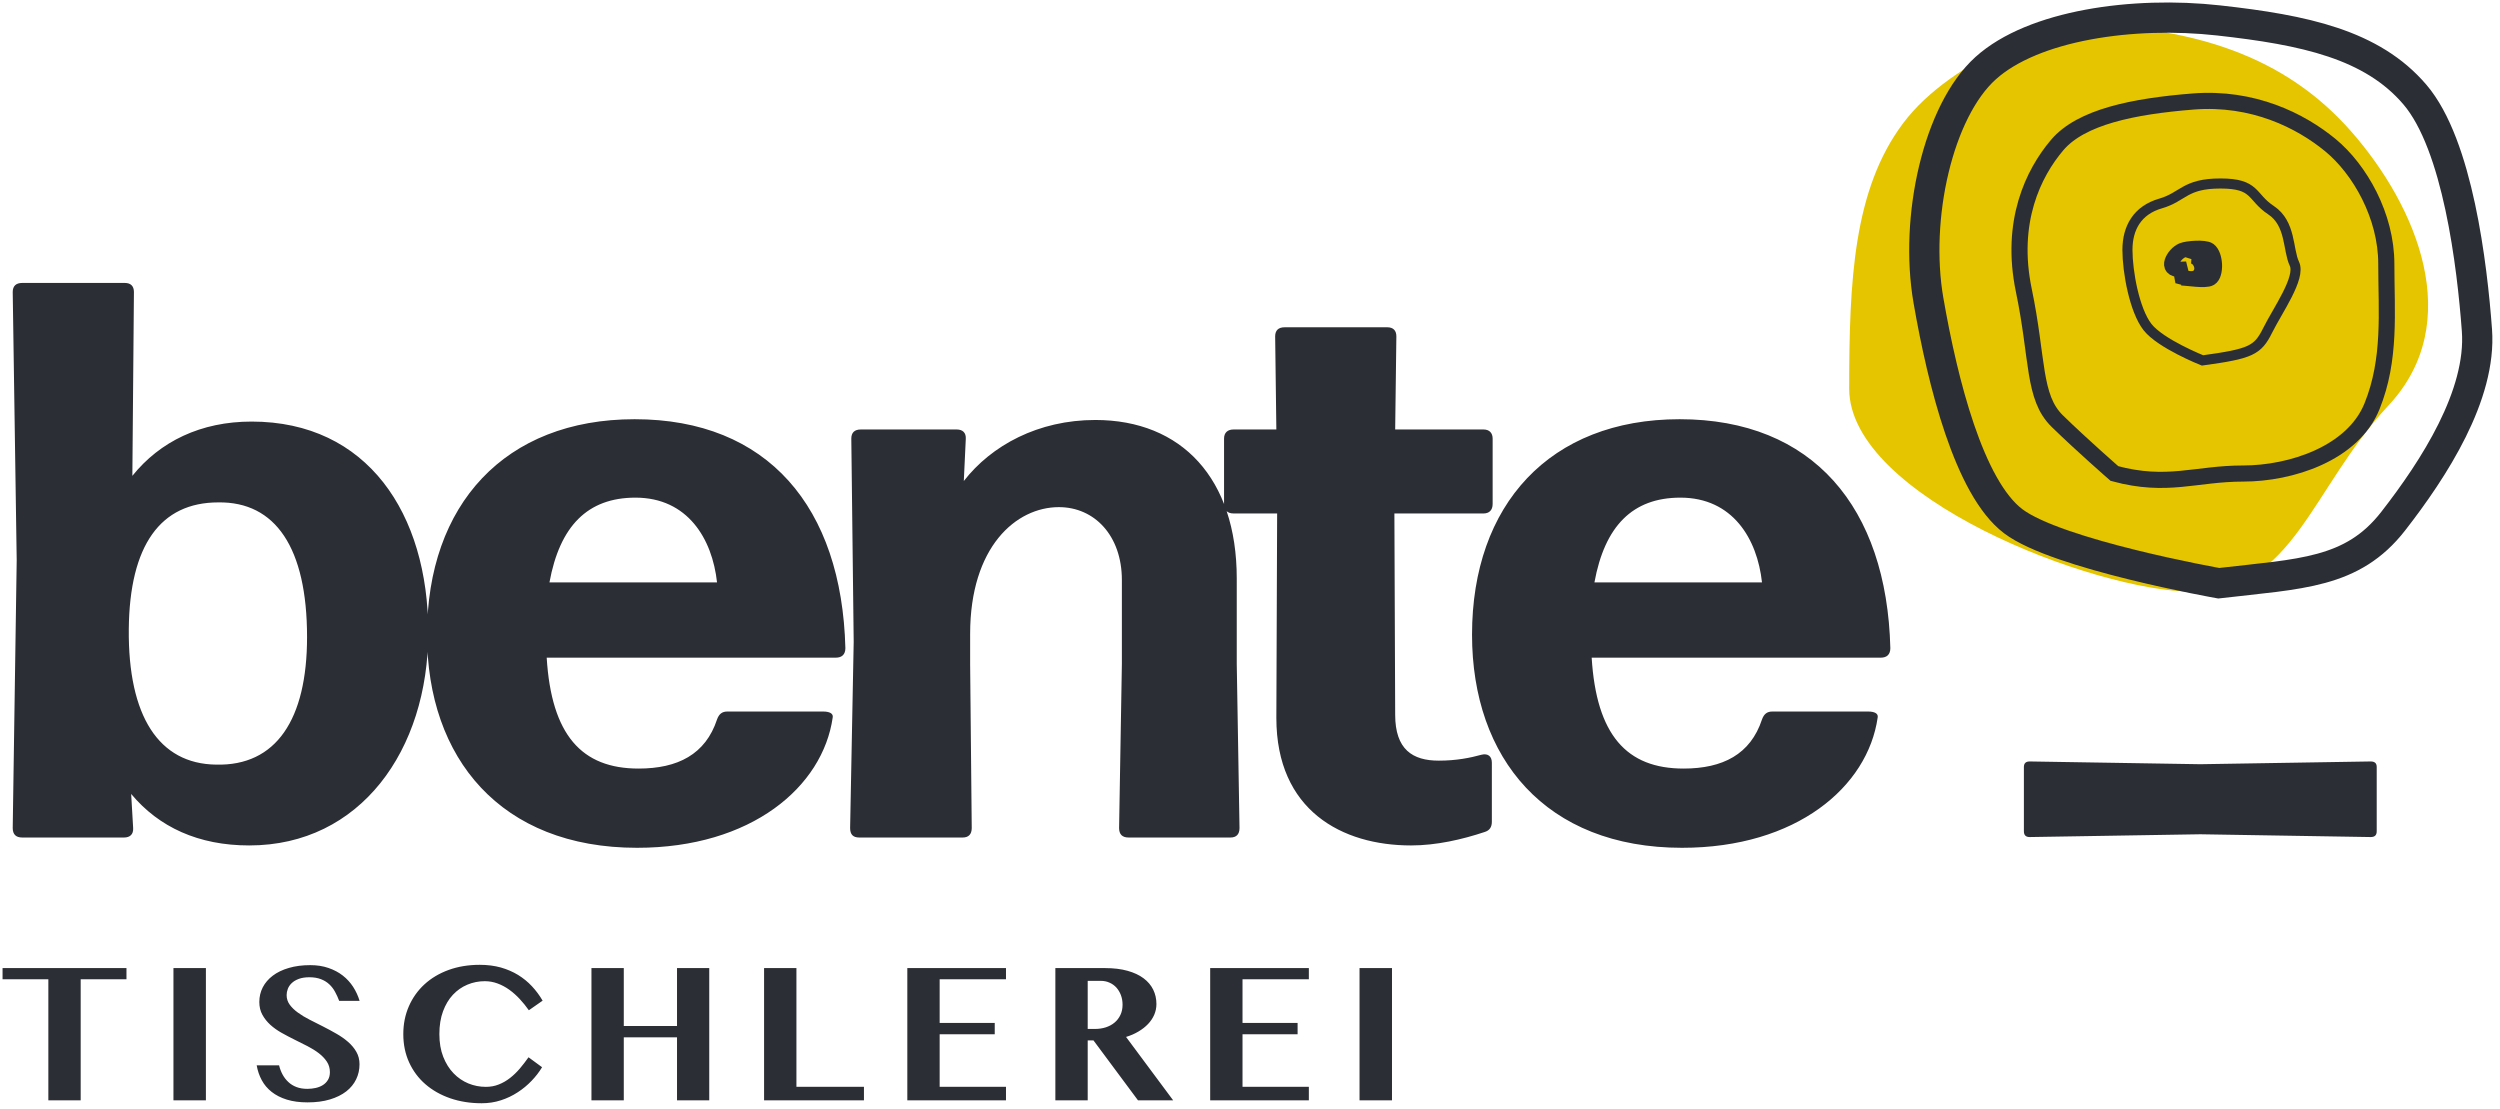
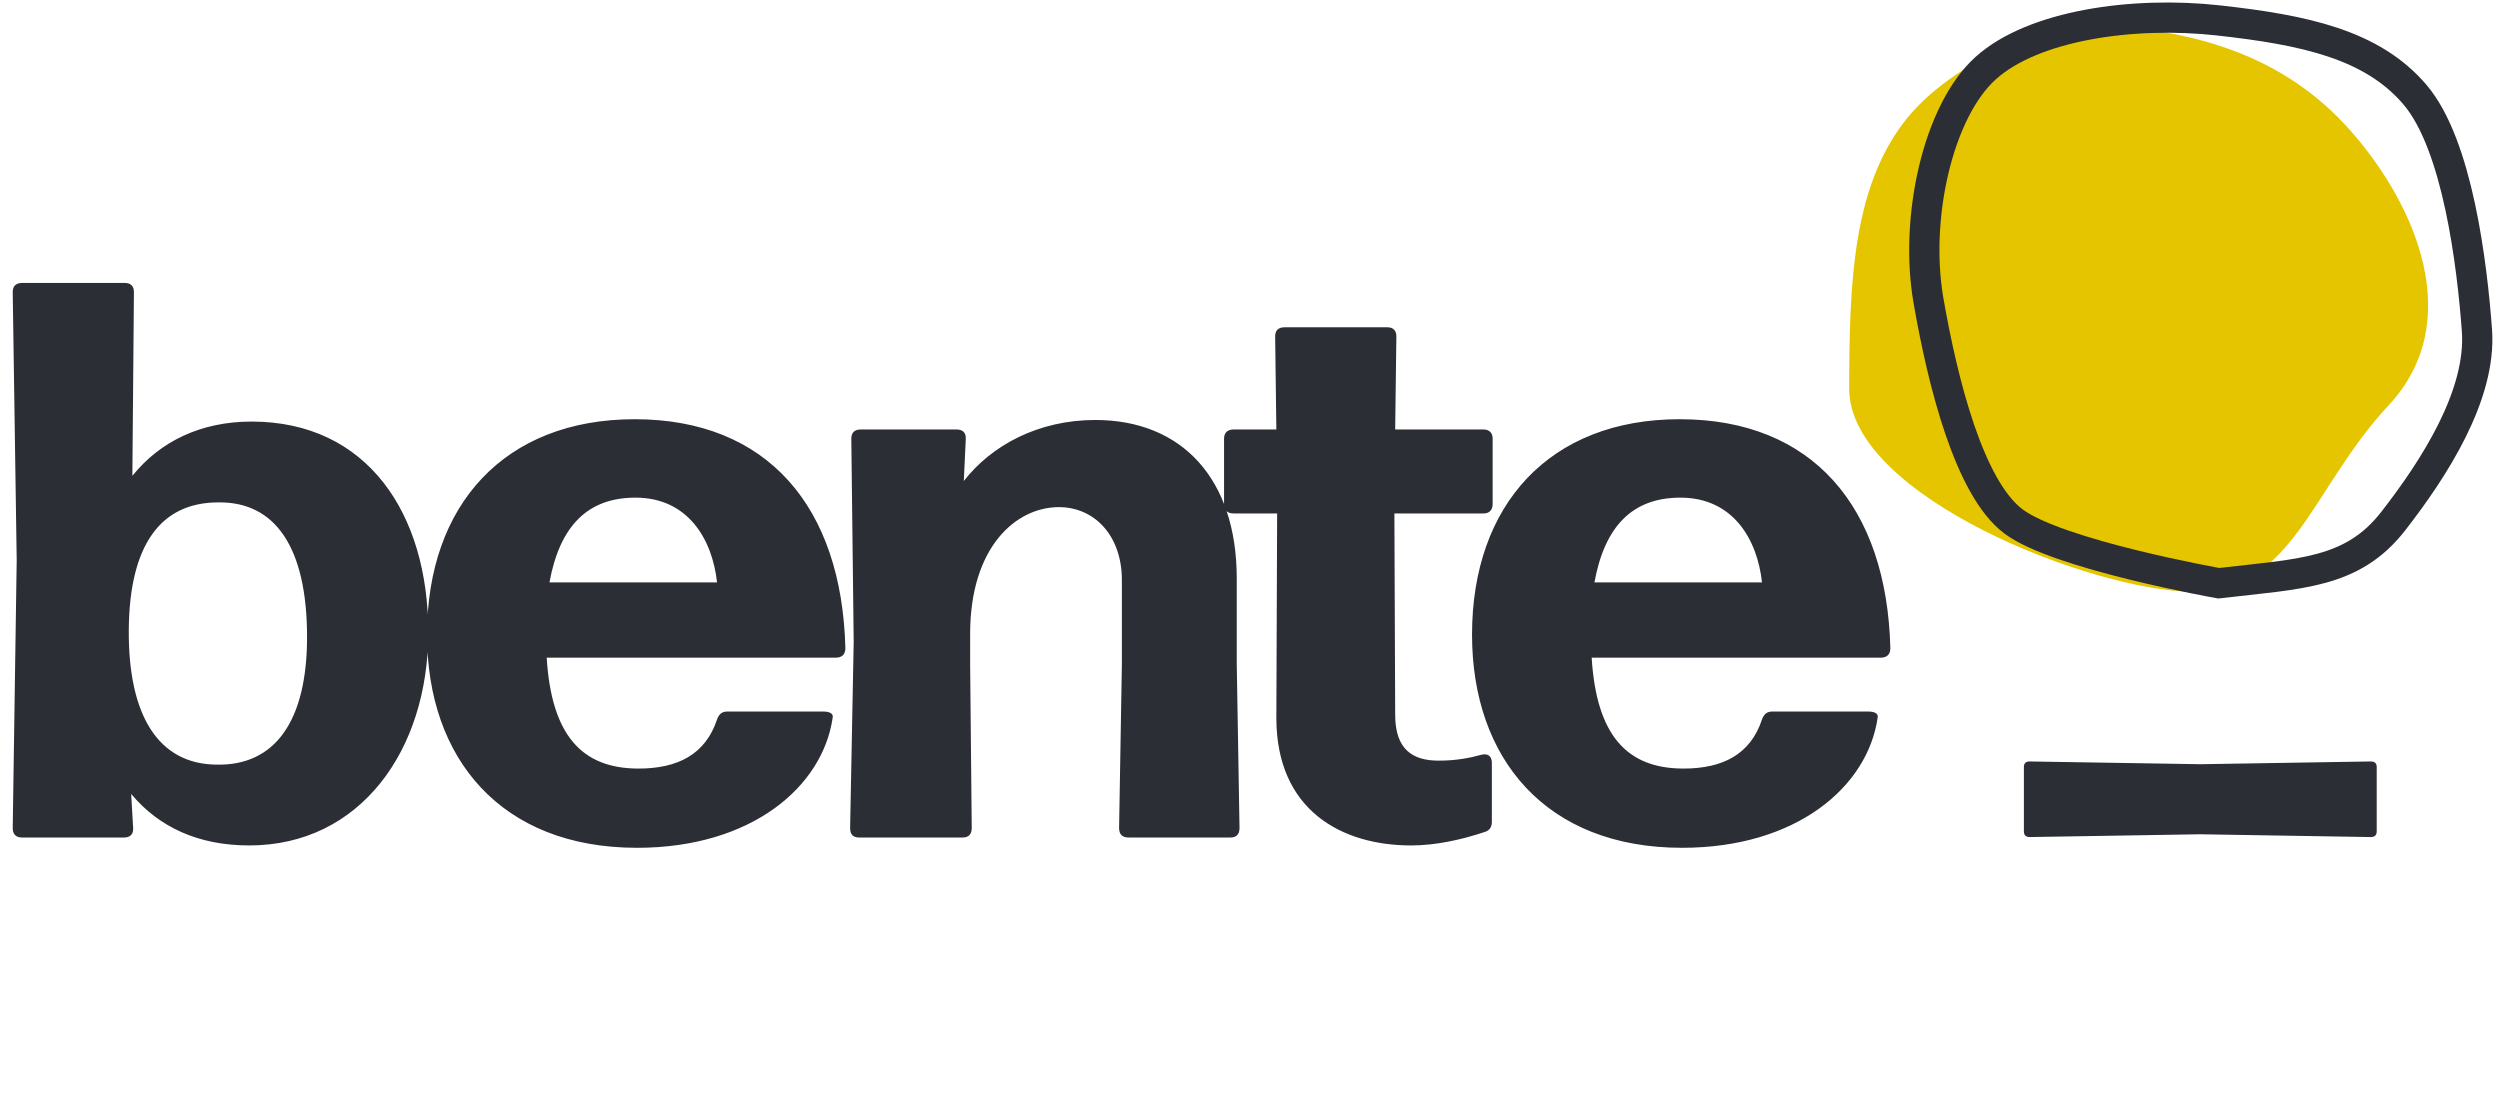
<svg xmlns="http://www.w3.org/2000/svg" width="124" height="55" viewBox="0 0 124 55" fill="none">
-   <path d="M0.127 48.017V48.571H2.398V54.575H4.002V48.571H6.273V48.017H0.127ZM8.603 54.575H10.213V48.017H8.603V54.575ZM16.368 54.532C16.69 54.434 16.959 54.301 17.176 54.132C17.393 53.962 17.556 53.761 17.666 53.532C17.777 53.303 17.832 53.054 17.832 52.788C17.832 52.559 17.78 52.355 17.677 52.175C17.574 51.993 17.438 51.83 17.268 51.681C17.098 51.533 16.905 51.397 16.688 51.273C16.471 51.148 16.25 51.029 16.024 50.914C15.798 50.8 15.577 50.688 15.36 50.578C15.143 50.468 14.95 50.352 14.78 50.228C14.61 50.106 14.474 49.974 14.371 49.834C14.268 49.693 14.217 49.533 14.217 49.356C14.217 49.255 14.236 49.153 14.276 49.047C14.316 48.943 14.38 48.847 14.469 48.763C14.557 48.678 14.674 48.608 14.818 48.554C14.963 48.499 15.14 48.472 15.349 48.472C15.57 48.472 15.76 48.505 15.921 48.568C16.082 48.63 16.219 48.715 16.333 48.822C16.447 48.928 16.543 49.053 16.62 49.197C16.698 49.34 16.766 49.489 16.824 49.644H17.837C17.761 49.395 17.654 49.163 17.515 48.947C17.376 48.733 17.204 48.545 17 48.386C16.796 48.227 16.559 48.102 16.29 48.01C16.021 47.917 15.721 47.871 15.393 47.871C14.995 47.871 14.639 47.917 14.325 48.01C14.011 48.102 13.745 48.23 13.528 48.395C13.312 48.559 13.146 48.752 13.032 48.974C12.919 49.197 12.862 49.438 12.862 49.697C12.862 49.937 12.912 50.148 13.013 50.331C13.115 50.517 13.246 50.682 13.409 50.831C13.572 50.978 13.758 51.111 13.967 51.228C14.177 51.346 14.392 51.459 14.612 51.568C14.833 51.675 15.048 51.785 15.257 51.892C15.467 52.002 15.653 52.117 15.816 52.242C15.978 52.367 16.11 52.505 16.211 52.657C16.312 52.809 16.363 52.983 16.363 53.178C16.363 53.33 16.33 53.459 16.265 53.565C16.2 53.672 16.115 53.758 16.011 53.822C15.906 53.888 15.787 53.934 15.653 53.964C15.519 53.992 15.384 54.007 15.246 54.007C15.04 54.007 14.86 53.977 14.704 53.917C14.549 53.858 14.414 53.775 14.301 53.667C14.187 53.562 14.092 53.438 14.016 53.297C13.94 53.156 13.882 53.004 13.843 52.842H12.732C12.778 53.108 12.862 53.355 12.984 53.578C13.105 53.803 13.268 53.995 13.474 54.158C13.68 54.321 13.931 54.449 14.227 54.541C14.524 54.633 14.867 54.678 15.257 54.678C15.676 54.678 16.047 54.63 16.368 54.532ZM21.974 50.161C22.095 49.834 22.259 49.56 22.465 49.34C22.671 49.12 22.91 48.953 23.183 48.839C23.456 48.724 23.744 48.667 24.047 48.667C24.268 48.667 24.48 48.706 24.684 48.782C24.888 48.858 25.082 48.962 25.264 49.093C25.446 49.225 25.619 49.379 25.782 49.554C25.944 49.73 26.094 49.914 26.231 50.109L26.914 49.633C26.763 49.373 26.586 49.135 26.383 48.917C26.181 48.7 25.951 48.514 25.695 48.356C25.438 48.2 25.153 48.077 24.839 47.987C24.524 47.9 24.177 47.855 23.798 47.855C23.234 47.855 22.719 47.94 22.253 48.109C21.787 48.279 21.388 48.517 21.055 48.822C20.723 49.127 20.465 49.49 20.28 49.911C20.096 50.333 20.004 50.792 20.004 51.291C20.004 51.807 20.101 52.276 20.294 52.697C20.487 53.118 20.756 53.48 21.102 53.779C21.447 54.078 21.857 54.31 22.332 54.475C22.807 54.639 23.326 54.721 23.89 54.721C24.226 54.721 24.544 54.673 24.844 54.575C25.144 54.478 25.421 54.346 25.676 54.179C25.931 54.014 26.161 53.824 26.367 53.608C26.573 53.394 26.746 53.169 26.887 52.934L26.215 52.441C26.078 52.636 25.933 52.822 25.782 53.002C25.63 53.179 25.468 53.337 25.297 53.469C25.125 53.603 24.94 53.711 24.741 53.789C24.542 53.87 24.327 53.908 24.096 53.908C23.796 53.908 23.508 53.852 23.232 53.739C22.955 53.624 22.71 53.458 22.497 53.236C22.284 53.017 22.113 52.743 21.985 52.419C21.857 52.093 21.793 51.718 21.793 51.291C21.793 50.864 21.853 50.489 21.974 50.161ZM33.58 51.453V54.575H35.179V48.017H33.58V50.891H30.94V48.017H29.336V54.575H30.94V51.453H33.58ZM37.898 54.575H42.852V53.904H39.503V48.017H37.898V54.575ZM45.003 48.017V54.575H49.897V53.904H46.607V51.301H49.339V50.739H46.607V48.571H49.897V48.017H45.003ZM52.346 54.575H53.95V51.605H54.237L56.443 54.575H58.188L55.852 51.432C56.076 51.364 56.281 51.275 56.468 51.163C56.654 51.053 56.813 50.928 56.945 50.789C57.076 50.651 57.178 50.498 57.251 50.33C57.323 50.161 57.359 49.984 57.359 49.8C57.359 49.544 57.306 49.306 57.199 49.087C57.093 48.87 56.933 48.681 56.72 48.522C56.506 48.362 56.241 48.239 55.923 48.151C55.605 48.062 55.233 48.017 54.806 48.017H52.346V54.575ZM53.95 48.651H54.606C54.761 48.651 54.905 48.681 55.037 48.742C55.169 48.8 55.281 48.883 55.376 48.987C55.469 49.093 55.544 49.218 55.598 49.361C55.652 49.507 55.679 49.663 55.679 49.834C55.679 50.022 55.644 50.191 55.573 50.34C55.503 50.489 55.406 50.617 55.283 50.719C55.161 50.822 55.015 50.901 54.847 50.956C54.679 51.01 54.497 51.036 54.302 51.036H53.95V48.651ZM60.025 48.017V54.575H64.919V53.904H61.629V51.301H64.361V50.739H61.629V48.571H64.919V48.017H60.025ZM67.433 54.575H69.043V48.017H67.433V54.575Z" fill="#2C2E35" />
  <path d="M12.361 41.934C17.863 41.934 21.242 37.218 21.242 31.363C21.242 25.468 18.216 20.91 12.479 20.91C9.964 20.91 7.94 21.892 6.565 23.602L6.643 14.486C6.643 14.191 6.486 14.034 6.192 14.034H1.103C0.788 14.034 0.631 14.191 0.631 14.486L0.828 27.787L0.631 41.069C0.631 41.383 0.788 41.541 1.103 41.541H6.152C6.447 41.541 6.624 41.383 6.604 41.069L6.506 39.38C7.881 41.029 9.846 41.934 12.361 41.934ZM10.711 37.925C7.881 37.886 6.349 35.529 6.388 31.206C6.427 27.041 7.96 24.919 10.828 24.919C13.658 24.878 15.23 27.159 15.23 31.599C15.23 35.685 13.697 38.004 10.711 37.925ZM31.596 42.051C37.274 42.051 40.811 39.026 41.302 35.587C41.341 35.391 41.145 35.292 40.83 35.292H36.075C35.82 35.292 35.663 35.41 35.565 35.685C34.995 37.414 33.619 38.121 31.674 38.121C28.845 38.121 27.352 36.452 27.116 32.62H41.459C41.754 32.62 41.931 32.464 41.931 32.148C41.754 25.154 38.08 20.793 31.478 20.793C25.033 20.793 21.182 25.037 21.182 31.48C21.182 37.611 24.837 42.051 31.596 42.051ZM27.253 28.887C27.764 26.098 29.14 24.683 31.517 24.683C34.111 24.683 35.329 26.726 35.565 28.887H27.253ZM42.618 41.541H47.746C48.041 41.541 48.198 41.383 48.198 41.069L48.119 32.934V31.442C48.119 27.119 50.399 25.154 52.521 25.154C54.289 25.154 55.645 26.569 55.645 28.77V32.934L55.507 41.069C55.507 41.383 55.664 41.541 55.979 41.541H61.028C61.323 41.541 61.48 41.383 61.48 41.069L61.343 32.934V28.691C61.343 23.739 58.611 20.831 54.328 20.831C51.499 20.831 49.18 22.088 47.805 23.858L47.903 21.774C47.923 21.46 47.746 21.302 47.451 21.302H42.697C42.382 21.302 42.225 21.46 42.225 21.755L42.343 31.834L42.166 41.069C42.166 41.383 42.304 41.541 42.618 41.541ZM69.987 41.934C71.245 41.934 72.522 41.639 73.642 41.266C73.897 41.187 73.996 41.011 73.996 40.755V37.828C73.996 37.513 73.799 37.355 73.485 37.434C72.915 37.592 72.227 37.728 71.363 37.728C70.066 37.728 69.201 37.178 69.201 35.45L69.162 25.468H73.583C73.858 25.468 74.035 25.311 74.035 24.997V21.755C74.035 21.48 73.878 21.302 73.583 21.302H69.201L69.26 16.686C69.26 16.39 69.103 16.233 68.808 16.233H63.72C63.405 16.233 63.248 16.39 63.248 16.686L63.307 21.302H61.185C60.89 21.302 60.713 21.46 60.713 21.755V24.997C60.713 25.291 60.871 25.468 61.185 25.468H63.346L63.307 35.606C63.307 40.205 66.569 41.934 69.987 41.934ZM83.427 42.051C89.105 42.051 92.642 39.026 93.133 35.587C93.172 35.391 92.976 35.292 92.661 35.292H87.906C87.651 35.292 87.494 35.41 87.395 35.685C86.826 37.414 85.45 38.121 83.505 38.121C80.676 38.121 79.183 36.452 78.947 32.62H93.29C93.585 32.62 93.761 32.464 93.761 32.148C93.585 25.154 89.91 20.793 83.309 20.793C76.864 20.793 73.013 25.037 73.013 31.48C73.013 37.611 76.668 42.051 83.427 42.051ZM79.084 28.887C79.595 26.098 80.971 24.683 83.348 24.683C85.942 24.683 87.16 26.726 87.395 28.887H79.084Z" fill="#2C2E35" />
  <path d="M102.216 1.197C108.801 1.197 113.37 2.819 116.622 6.523C119.873 10.227 122.314 15.989 118.474 20.105C114.634 24.221 113.741 29.35 108.801 29.35C103.862 29.35 91.72 24.633 91.72 19.282C91.72 13.931 91.926 9.404 94.396 6.111C96.865 2.819 102.216 1.197 102.216 1.197Z" fill="#E5C500" />
-   <path d="M108.189 13.788C108.49 13.788 109.384 13.949 109.625 13.805C109.939 13.618 109.901 12.653 109.567 12.404C109.355 12.246 108.475 12.32 108.242 12.417C107.814 12.595 107.349 13.407 108.144 13.36C108.177 13.488 108.206 13.617 108.229 13.748C108.6 13.848 108.971 13.898 109.151 13.569C109.336 13.232 109.081 12.73 108.707 12.699C108.692 12.747 108.677 12.794 108.662 12.842" stroke="#2C2E35" stroke-width="0.75" />
-   <path d="M109.244 17.877C111.642 17.546 111.979 17.387 112.476 16.387C112.973 15.387 114.132 13.771 113.801 13.082C113.47 12.393 113.641 11.088 112.642 10.425C111.642 9.763 111.918 9.101 110.135 9.101C108.353 9.101 108.303 9.763 107.16 10.094C106.018 10.425 105.521 11.297 105.521 12.393C105.521 13.489 105.869 15.393 106.515 16.221C107.16 17.049 109.244 17.877 109.244 17.877Z" stroke="#2C2E35" stroke-width="0.5" />
-   <path d="M104.877 23.487C107.503 24.197 108.899 23.487 111.264 23.487C113.63 23.487 116.705 22.496 117.651 20.153C118.598 17.81 118.361 15.465 118.361 13.089C118.361 10.713 117.053 8.403 115.578 7.192C114.103 5.982 111.752 4.799 108.776 5.035C105.799 5.272 103.221 5.801 102.038 7.192C100.855 8.584 99.673 10.998 100.382 14.404C101.092 17.81 100.828 19.702 102.038 20.885C103.249 22.068 104.877 23.487 104.877 23.487Z" stroke="#2C2E35" stroke-width="0.8" />
  <path d="M110.049 28.928C114.103 28.455 116.674 28.455 118.7 25.853C120.726 23.251 123.092 19.596 122.856 16.381C122.619 13.166 121.909 7.187 119.78 4.692C117.651 2.197 114.299 1.487 110.049 1.014C105.799 0.541 100.855 1.25 98.49 3.379C96.124 5.509 94.941 10.809 95.651 14.901C96.361 18.992 97.672 24.197 99.855 25.853C102.038 27.509 110.049 28.928 110.049 28.928Z" stroke="#2C2E35" stroke-width="1.5" />
  <path d="M117.885 41.23V38.042C117.885 37.855 117.785 37.768 117.585 37.768L109.135 37.905L100.672 37.768C100.485 37.768 100.385 37.855 100.385 38.042V41.23C100.385 41.43 100.485 41.518 100.672 41.518L109.135 41.38L117.585 41.518C117.785 41.518 117.885 41.43 117.885 41.23Z" fill="#2C2E35" />
</svg>